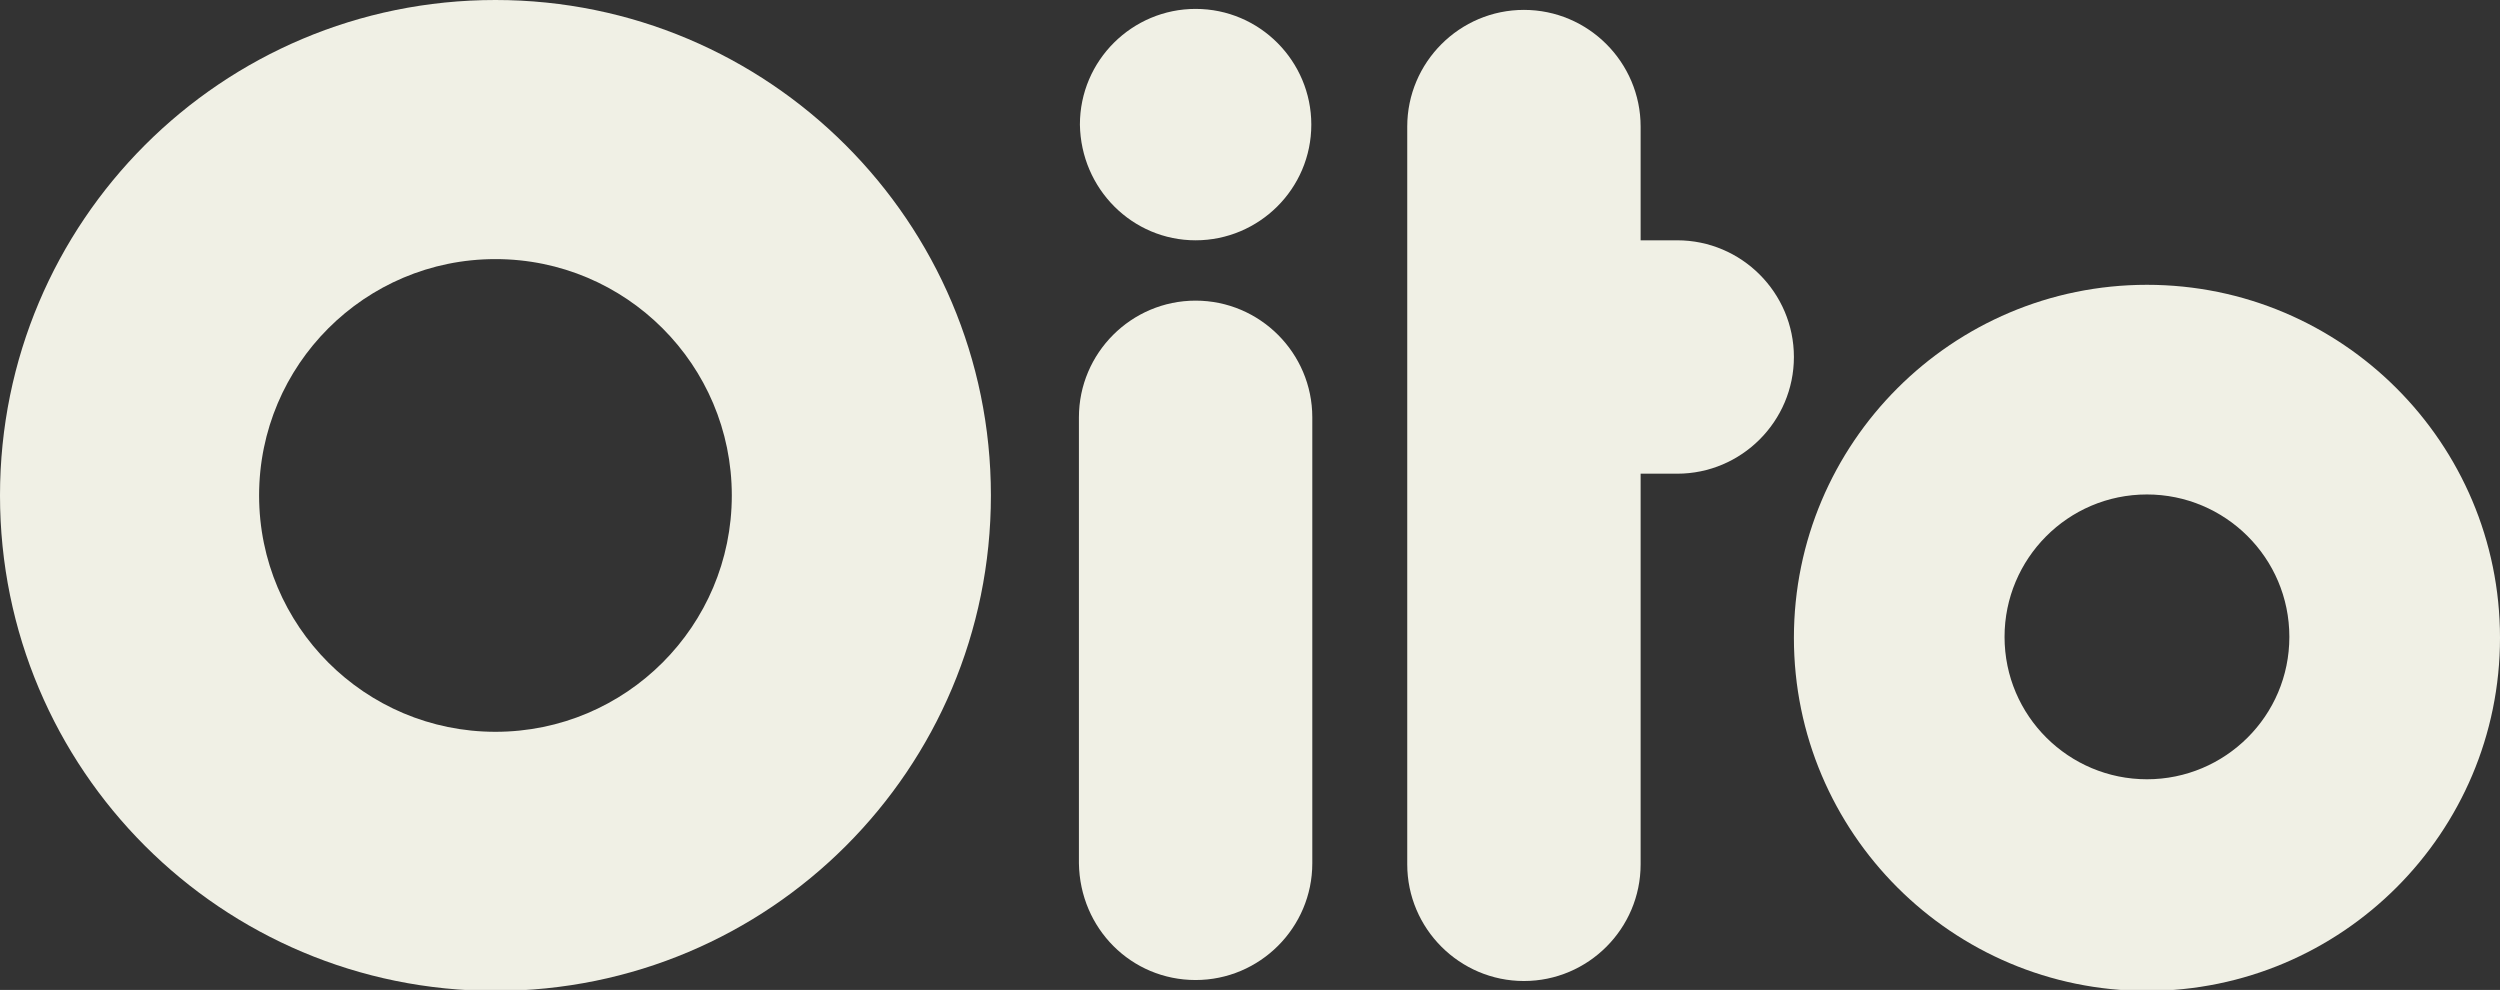
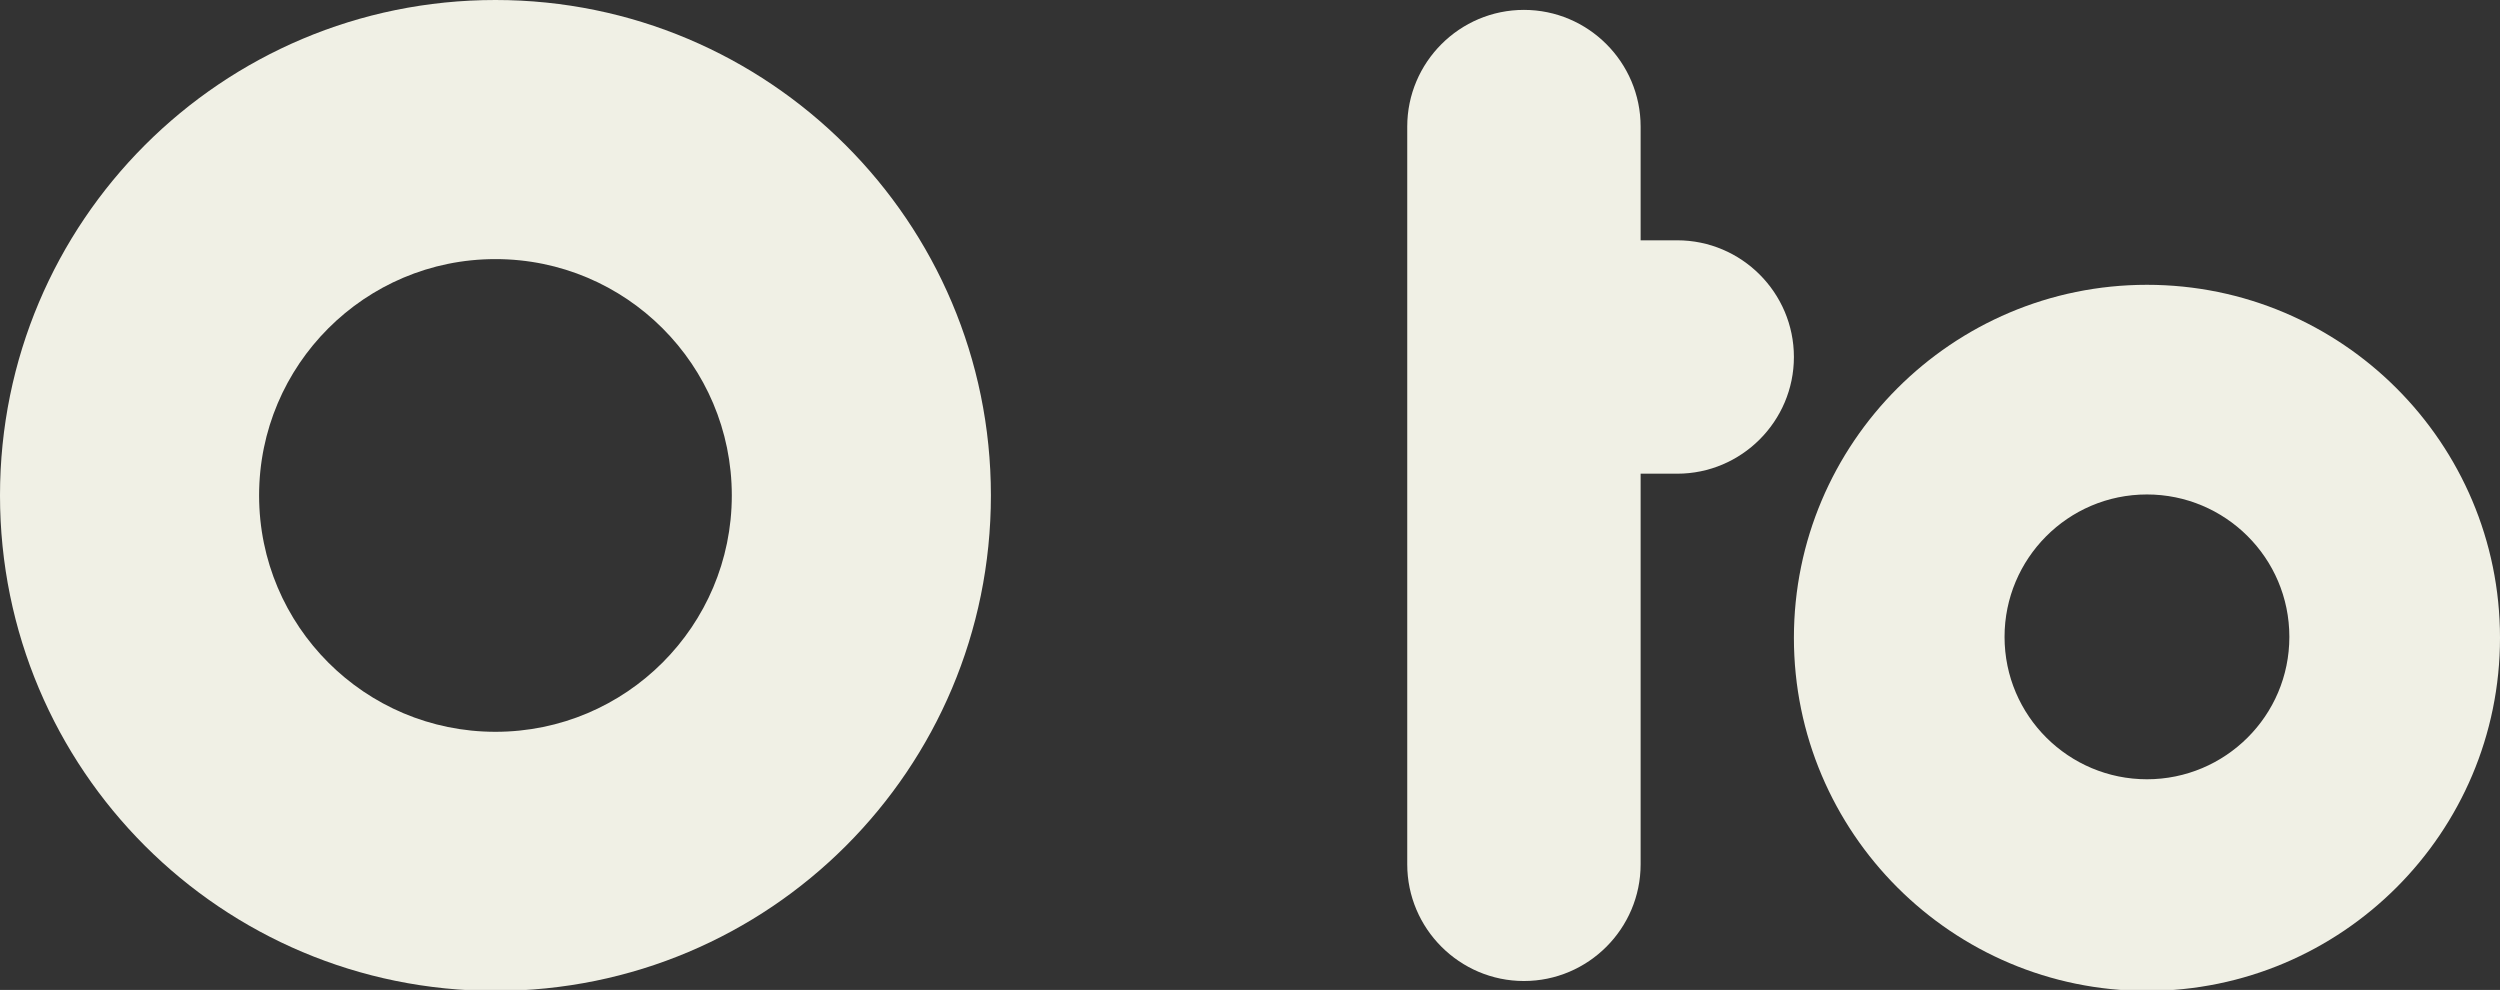
<svg xmlns="http://www.w3.org/2000/svg" id="Layer_1" x="0px" y="0px" viewBox="0 0 252.8 100.1" style="enable-background:new 0 0 252.8 100.1;" xml:space="preserve">
  <rect x="0" y="0" width="252.8" height="100.1" fill="#333333" stroke="none" />
  <style type="text/css">	.st0{fill:#F0F0E5;}</style>
  <path class="st0" d="M169.6,24.3h-3.7V12.8c0-6.5-5.3-11.8-11.8-11.8c-6.5,0-11.8,5.3-11.8,11.8v74.6c0,6.5,5.3,11.8,11.8,11.8 c6.5,0,11.8-5.3,11.8-11.8V47.9h3.7c6.5,0,11.8-5.3,11.8-11.8C181.4,29.6,176.1,24.3,169.6,24.3L169.6,24.3z" />
-   <path class="st0" d="M120.9,99.1L120.9,99.1c6.5,0,11.8-5.3,11.8-11.8V42.2c0-6.5-5.3-11.8-11.8-11.8h0c-6.5,0-11.8,5.3-11.8,11.8 v45.1C109.2,93.9,114.4,99.1,120.9,99.1z" />
-   <path class="st0" d="M120.9,24.3c6.4,0,11.7-5.2,11.7-11.7c0-6.4-5.2-11.7-11.7-11.7c-6.4,0-11.7,5.2-11.7,11.7 C109.3,19.1,114.5,24.3,120.9,24.3z" />
  <path class="st0" d="M50.1,0C22.4,0,0,22.4,0,50.1s22.4,50.1,50.1,50.1s50.1-22.4,50.1-50.1S77.7,0,50.1,0z M50.1,74 c-13.2,0-23.9-10.7-23.9-23.9s10.7-23.9,23.9-23.9S74,36.9,74,50.1S63.3,74,50.1,74z" />
  <path class="st0" d="M217.1,28.8c-19.7,0-35.7,16-35.7,35.7s16,35.7,35.7,35.7s35.7-16,35.7-35.7S236.8,28.8,217.1,28.8z  M217.1,78.8c-7.9,0-14.4-6.4-14.4-14.4c0-7.9,6.4-14.4,14.4-14.4c7.9,0,14.4,6.4,14.4,14.4C231.5,72.4,225,78.8,217.1,78.8z" />
</svg>